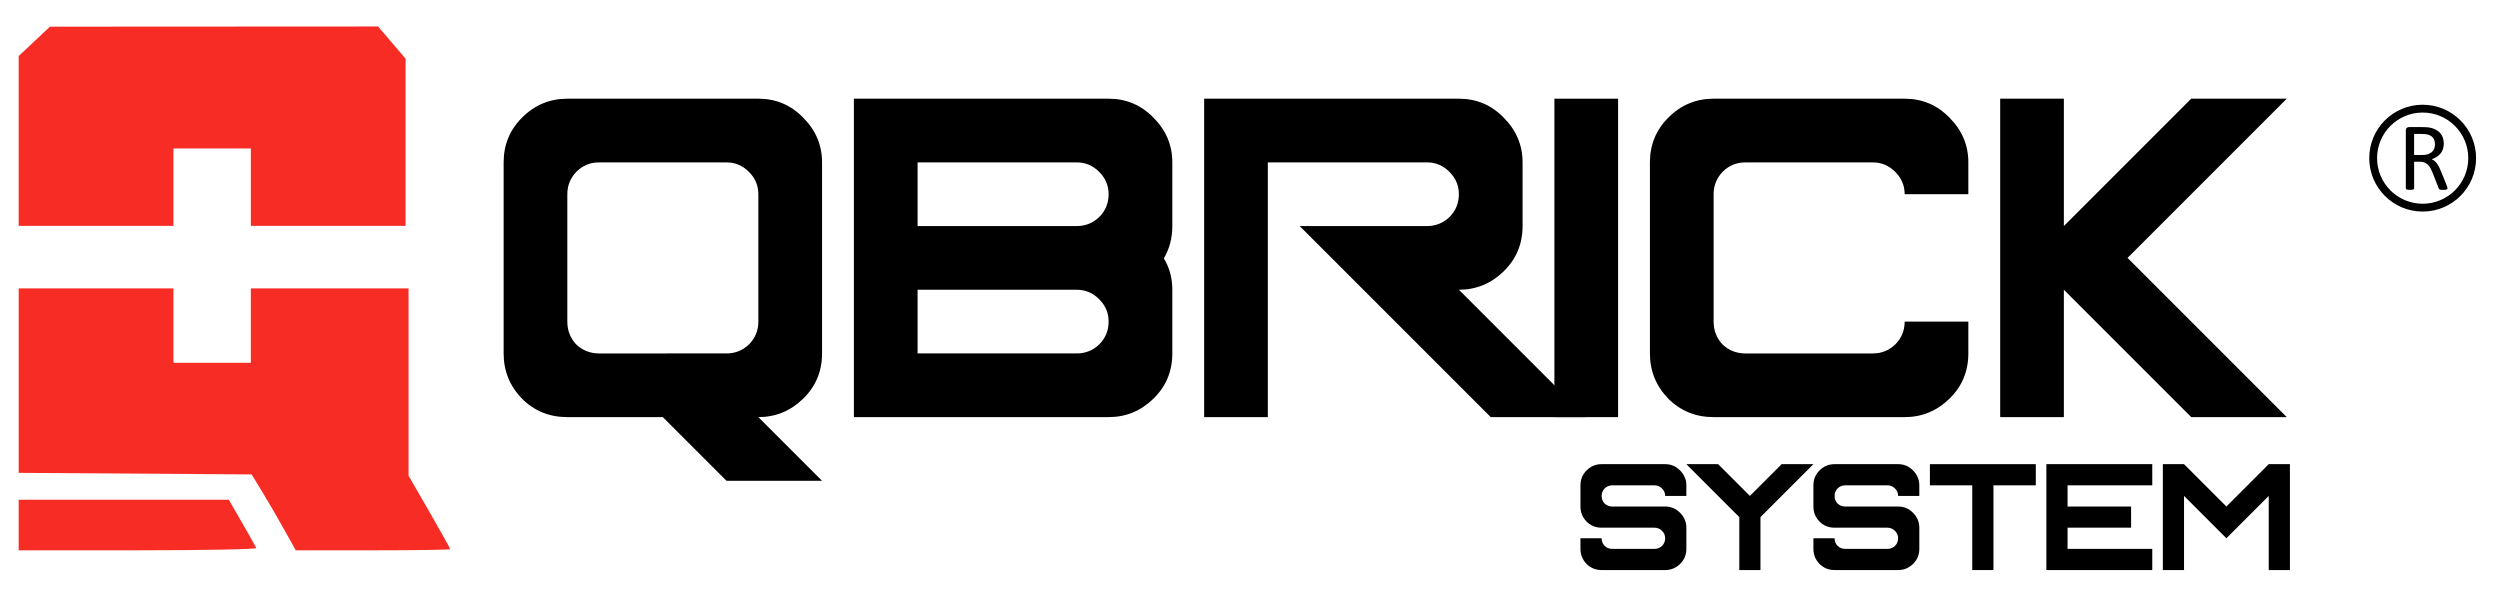
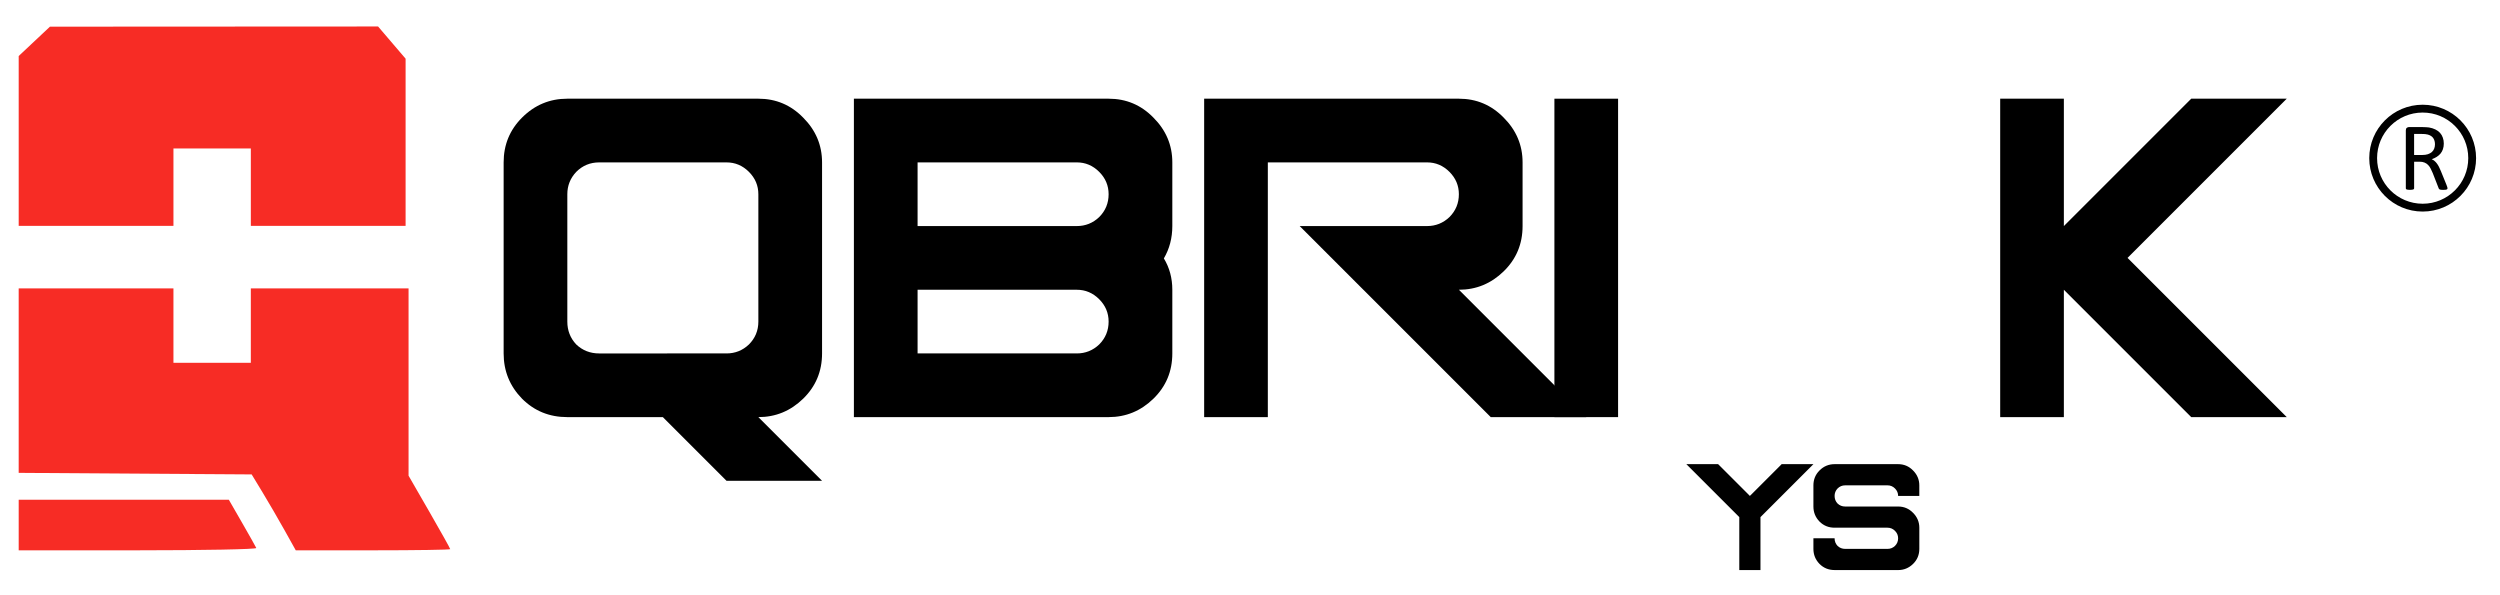
<svg xmlns="http://www.w3.org/2000/svg" xmlns:ns1="http://www.inkscape.org/namespaces/inkscape" xmlns:ns2="http://sodipodi.sourceforge.net/DTD/sodipodi-0.dtd" width="840" height="200" viewBox="0 0 222.25 52.917" version="1.1" id="svg5" xml:space="preserve" ns1:version="1.2.1 (9c6d41e410, 2022-07-14)" ns2:docname="Qbrick-system-logo-001.svg">
  <defs id="defs2" />
  <g ns1:label="Слой 1" ns1:groupmode="layer" id="layer1">
    <g aria-label="QBRICK" id="text4108" style="font-size:45.291px;font-family:'Enter The Grid';-inkscape-font-specification:'Enter The Grid';text-align:center;text-anchor:middle;stroke-width:3.672;stroke-linecap:round;stroke-linejoin:round;stroke-miterlimit:0;paint-order:markers fill stroke">
      <path d="m 64.588,31.42 q 1.15,0 1.99,-0.796 0.84,-0.84 0.84,-2.035 V 17.267 q 0,-1.15 -0.84,-1.99 -0.84,-0.84 -1.99,-0.84 H 53.266 q -1.194,0 -2.035,0.84 -0.796,0.84 -0.796,1.99 v 11.323 q 0,1.194 0.796,2.035 0.84,0.796 2.035,0.796 z m 0,11.323 -5.661,-5.661 h -8.492 q -2.388,0 -4.025,-1.637 -1.637,-1.681 -1.637,-4.025 V 14.436 q 0,-2.344 1.637,-3.981 1.681,-1.681 4.025,-1.681 h 16.984 q 2.344,0 3.981,1.681 1.681,1.681 1.681,3.981 v 16.984 q 0,2.388 -1.681,4.025 -1.681,1.637 -3.981,1.637 l 5.661,5.661 z" id="path4178" />
      <path d="m 95.726,31.42 q 1.15,0 1.99,-0.796 0.84,-0.84 0.84,-2.035 0,-1.15 -0.84,-1.99 -0.84,-0.84 -1.99,-0.84 H 81.573 v 5.661 z m 0,-11.323 q 1.15,0 1.99,-0.796 0.84,-0.84 0.84,-2.035 0,-1.15 -0.84,-1.99 -0.84,-0.84 -1.99,-0.84 H 81.573 v 5.661 z M 75.911,37.082 V 8.774 h 22.646 q 2.344,0 3.981,1.681 1.681,1.681 1.681,3.981 v 5.661 q 0,1.592 -0.752,2.875 0.752,1.238 0.752,2.786 v 5.661 q 0,2.388 -1.681,4.025 -1.681,1.637 -3.981,1.637 z" id="path4180" />
      <path d="M 107.049,37.082 V 8.774 h 22.646 q 2.344,0 3.981,1.681 1.681,1.681 1.681,3.981 v 5.661 q 0,2.388 -1.681,4.025 -1.681,1.637 -3.981,1.637 l 11.323,11.323 h -8.492 L 115.541,20.097 h 11.323 q 1.15,0 1.99,-0.796 0.84,-0.84 0.84,-2.035 0,-1.15 -0.84,-1.99 -0.84,-0.84 -1.99,-0.84 h -14.154 v 22.646 z" id="path4182" />
      <path d="M 138.187,37.082 V 8.774 h 5.661 V 37.082 Z" id="path4184" />
-       <path d="m 152.34,37.082 q -2.388,0 -4.025,-1.637 -1.637,-1.681 -1.637,-4.025 V 14.436 q 0,-2.344 1.637,-3.981 1.681,-1.681 4.025,-1.681 h 16.984 q 2.344,0 3.981,1.681 1.681,1.681 1.681,3.981 v 2.831 h -5.661 q 0,-1.15 -0.84,-1.99 -0.84,-0.84 -1.99,-0.84 h -11.323 q -1.194,0 -2.035,0.84 -0.796,0.84 -0.796,1.99 v 11.323 q 0,1.194 0.796,2.035 0.84,0.796 2.035,0.796 h 11.323 q 1.15,0 1.99,-0.796 0.84,-0.84 0.84,-2.035 h 5.661 v 2.831 q 0,2.388 -1.681,4.025 -1.681,1.637 -3.981,1.637 z" id="path4186" />
      <path d="M 177.817,37.082 V 8.774 H 183.478 V 20.097 L 194.801,8.774 h 8.492 l -14.154,14.154 14.154,14.154 h -8.492 L 183.478,25.759 v 11.323 z" id="path4188" />
    </g>
    <path style="fill:#f72c25;fill-opacity:1;stroke-width:0.265" d="m 1.661,46.674 v -2.249 h 9.34 9.34 l 1.177,2.044 c 0.647,1.124 1.217,2.136 1.265,2.249 0.049,0.113 -4.684,0.205 -10.517,0.205 H 1.661 Z m 23.635,0.463 c -0.548,-0.982 -1.431,-2.5 -1.961,-3.373 l -0.963,-1.588 -10.356,-0.069 -10.356,-0.069 v -8.199 -8.199 h 6.879 6.879 v 3.307 3.307 h 3.44 3.44 v -3.307 -3.307 h 7.011 7.011 v 8.325 8.325 l 1.852,3.213 c 1.019,1.767 1.852,3.26 1.852,3.317 0,0.057 -3.09,0.104 -6.866,0.104 H 26.293 Z M 1.661,12.532 V 4.981 l 1.389,-1.305 1.389,-1.305 14.586,-0.008 14.586,-0.008 1.223,1.431 1.223,1.431 v 7.432 7.432 h -6.879 -6.879 v -3.44 -3.44 h -3.44 -3.44 v 3.44 3.44 H 8.54 1.661 Z" id="path5797" />
    <g id="g5802" transform="translate(-4.287,-2.456)">
      <g aria-label="R" id="text2007" style="font-size:10.421px;font-family:Calibri;-inkscape-font-specification:Calibri;text-align:center;text-anchor:middle;stroke-width:0.338;stroke-linecap:round;stroke-linejoin:round;stroke-miterlimit:0;paint-order:markers fill stroke" transform="matrix(0.844,0,0,0.844,25.434,1.853)">
        <path d="m 232.743,20.551 q 0,0.041 -0.015,0.071 -0.015,0.031 -0.066,0.051 -0.051,0.02 -0.142,0.031 -0.092,0.01 -0.244,0.01 -0.132,0 -0.219,-0.01 -0.081,-0.01 -0.132,-0.031 -0.051,-0.025 -0.081,-0.066 -0.025,-0.041 -0.046,-0.102 l -0.605,-1.552 q -0.107,-0.265 -0.224,-0.483 -0.112,-0.224 -0.27,-0.382 -0.158,-0.163 -0.371,-0.249 -0.214,-0.092 -0.514,-0.092 h -0.585 v 2.804 q 0,0.041 -0.025,0.071 -0.02,0.031 -0.071,0.051 -0.046,0.015 -0.132,0.025 -0.081,0.015 -0.209,0.015 -0.127,0 -0.214,-0.015 -0.081,-0.01 -0.132,-0.025 -0.051,-0.02 -0.071,-0.051 -0.02,-0.031 -0.02,-0.071 v -6.096 q 0,-0.198 0.102,-0.275 0.107,-0.081 0.224,-0.081 h 1.399 q 0.249,0 0.412,0.015 0.168,0.01 0.3,0.025 0.382,0.066 0.672,0.209 0.295,0.142 0.494,0.361 0.198,0.219 0.295,0.504 0.102,0.28 0.102,0.621 0,0.331 -0.092,0.595 -0.086,0.259 -0.254,0.463 -0.168,0.198 -0.402,0.346 -0.234,0.148 -0.524,0.249 0.163,0.071 0.295,0.183 0.132,0.107 0.244,0.259 0.117,0.153 0.219,0.351 0.102,0.198 0.204,0.448 l 0.59,1.45 q 0.071,0.183 0.092,0.259 0.02,0.071 0.02,0.112 z m -1.318,-4.625 q 0,-0.387 -0.173,-0.651 -0.173,-0.27 -0.58,-0.387 -0.127,-0.036 -0.29,-0.051 -0.158,-0.015 -0.417,-0.015 h -0.738 v 2.218 h 0.855 q 0.346,0 0.595,-0.081 0.254,-0.086 0.422,-0.234 0.168,-0.153 0.244,-0.356 0.081,-0.204 0.081,-0.443 z" id="path2083" />
      </g>
      <circle style="fill:none;stroke:#000000;stroke-width:0.696;stroke-linecap:round;stroke-linejoin:round;stroke-miterlimit:0;stroke-dasharray:none;stroke-opacity:1;paint-order:markers fill stroke" id="path2138" cx="219.663" cy="16.515" r="4.401" />
    </g>
    <g aria-label="SYSTEM" id="text1863" style="font-size:15.062px;font-family:'Enter The Grid';-inkscape-font-specification:'Enter The Grid';text-align:center;text-anchor:middle;stroke-width:1.221;stroke-linecap:round;stroke-linejoin:round;stroke-miterlimit:0;paint-order:markers fill stroke" transform="translate(0.204,-20.76)">
-       <path d="m 142.182,71.438 q -0.794,0 -1.339,-0.544 -0.544,-0.559 -0.544,-1.339 v -0.941 h 1.883 q 0,0.397 0.265,0.677 0.279,0.265 0.677,0.265 h 3.765 q 0.382,0 0.662,-0.265 0.279,-0.279 0.279,-0.677 0,-0.382 -0.279,-0.662 -0.279,-0.279 -0.662,-0.279 h -4.707 q -0.794,0 -1.339,-0.544 -0.544,-0.559 -0.544,-1.339 v -1.883 q 0,-0.78 0.544,-1.324 0.559,-0.559 1.339,-0.559 h 5.648 q 0.78,0 1.324,0.559 0.559,0.559 0.559,1.324 v 0.941 h -1.883 q 0,-0.382 -0.279,-0.662 -0.279,-0.279 -0.662,-0.279 h -3.765 q -0.397,0 -0.677,0.279 -0.265,0.279 -0.265,0.662 0,0.397 0.265,0.677 0.279,0.265 0.677,0.265 h 4.707 q 0.78,0 1.324,0.559 0.559,0.559 0.559,1.324 v 1.883 q 0,0.794 -0.559,1.339 -0.559,0.544 -1.324,0.544 z" id="path4041" />
      <path d="m 154.42,71.438 v -4.707 l -4.707,-4.707 h 2.824 l 2.824,2.824 2.824,-2.824 h 2.824 l -4.707,4.707 v 4.707 z" id="path4043" />
      <path d="m 162.892,71.438 q -0.794,0 -1.339,-0.544 -0.544,-0.559 -0.544,-1.339 v -0.941 h 1.883 q 0,0.397 0.265,0.677 0.279,0.265 0.677,0.265 h 3.765 q 0.382,0 0.662,-0.265 0.279,-0.279 0.279,-0.677 0,-0.382 -0.279,-0.662 -0.279,-0.279 -0.662,-0.279 h -4.707 q -0.794,0 -1.339,-0.544 -0.544,-0.559 -0.544,-1.339 v -1.883 q 0,-0.78 0.544,-1.324 0.559,-0.559 1.339,-0.559 h 5.648 q 0.78,0 1.324,0.559 0.559,0.559 0.559,1.324 v 0.941 h -1.883 q 0,-0.382 -0.279,-0.662 -0.279,-0.279 -0.662,-0.279 h -3.765 q -0.397,0 -0.677,0.279 -0.265,0.279 -0.265,0.662 0,0.397 0.265,0.677 0.279,0.265 0.677,0.265 h 4.707 q 0.78,0 1.324,0.559 0.559,0.559 0.559,1.324 v 1.883 q 0,0.794 -0.559,1.339 -0.559,0.544 -1.324,0.544 z" id="path4045" />
-       <path d="m 175.13,71.438 v -7.531 h -3.765 V 62.024 h 9.414 v 1.883 h -3.765 v 7.531 z" id="path4047" />
-       <path d="M 181.719,71.438 V 62.024 h 9.414 v 1.883 h -7.531 v 1.883 h 5.648 v 1.883 h -5.648 v 1.883 h 7.531 v 1.883 z" id="path4049" />
-       <path d="M 192.074,71.438 V 62.024 h 1.883 l 3.765,3.765 3.765,-3.765 h 1.883 v 9.414 h -1.883 v -6.59 l -3.765,3.765 -3.765,-3.765 v 6.59 z" id="path4051" />
    </g>
  </g>
</svg>